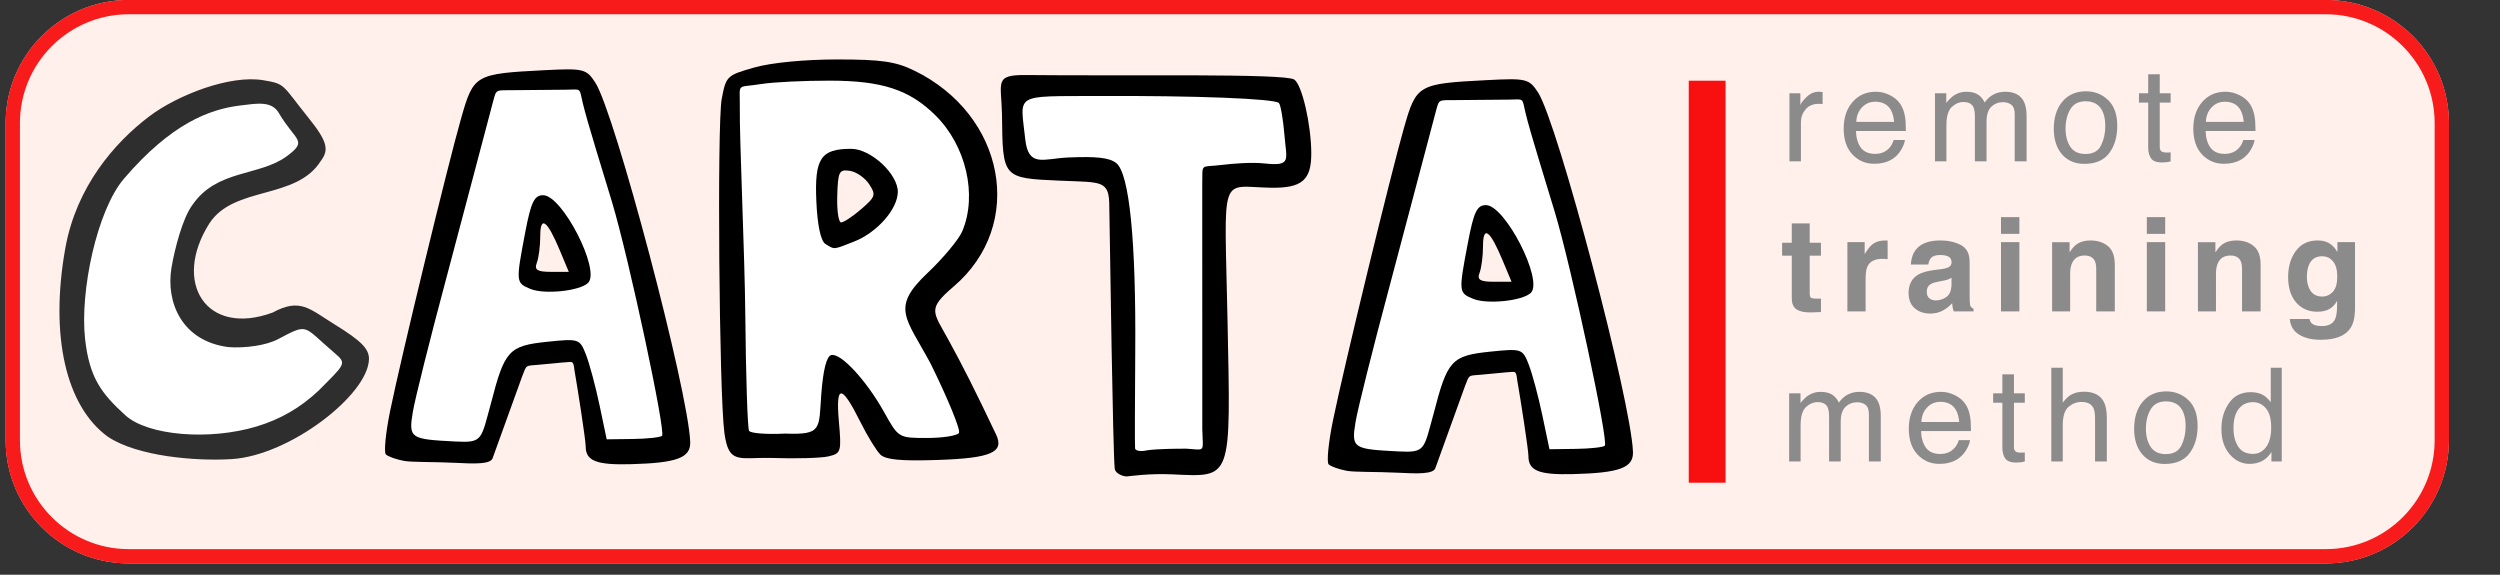
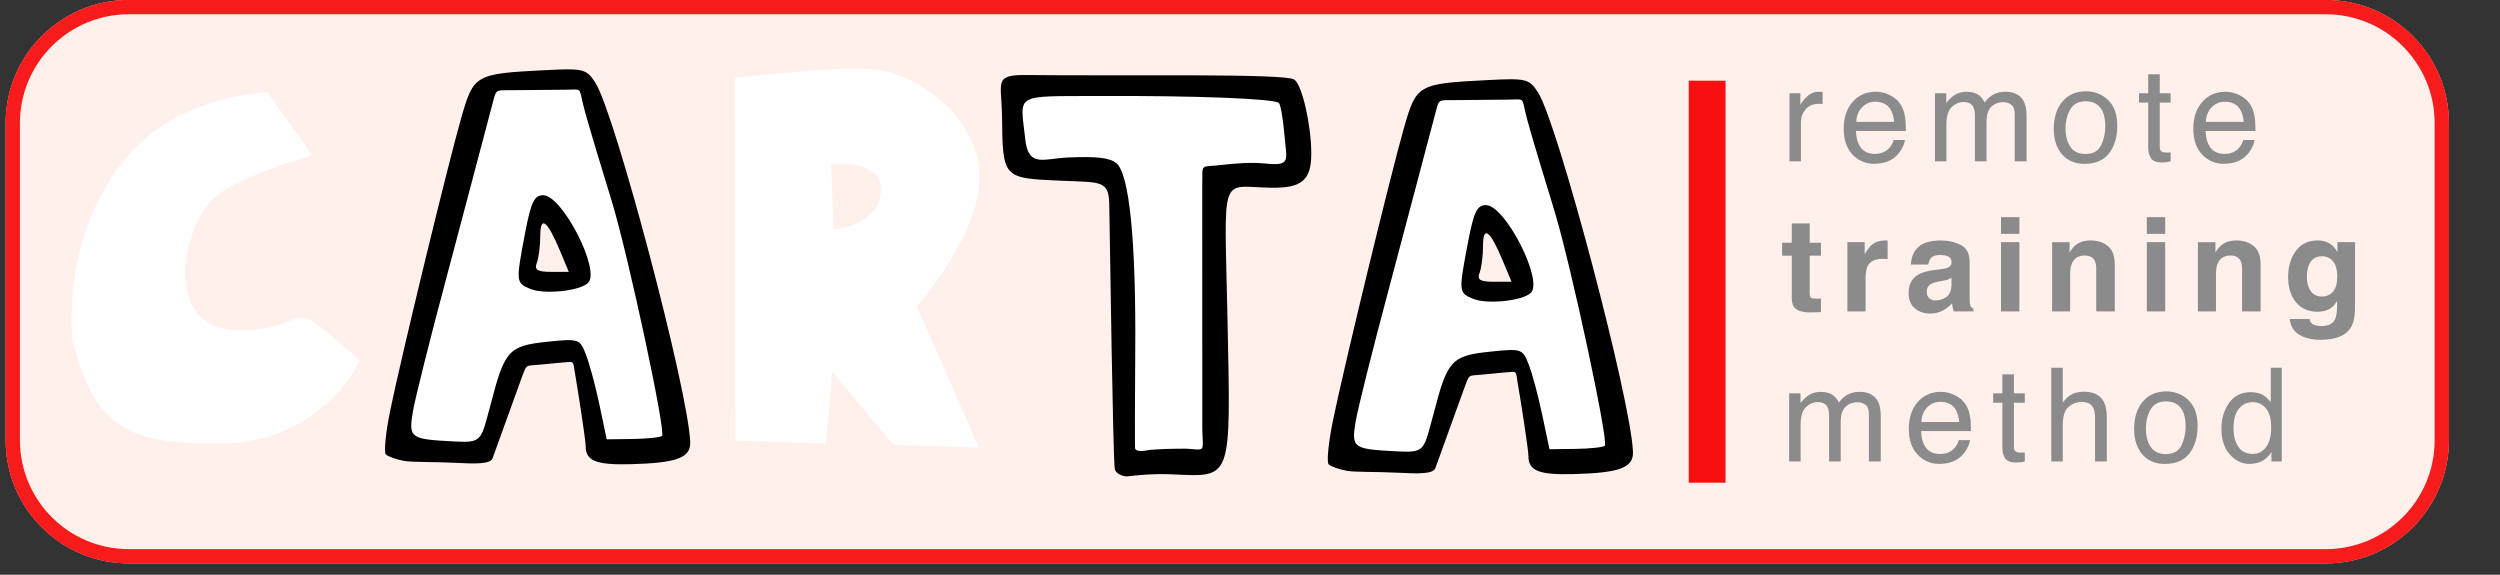
<svg xmlns="http://www.w3.org/2000/svg" width="174" height="40" viewBox="0 0 174 40" fill="none">
  <rect x="0" y="0" width="174" height="40" fill="#333333" stroke="none" />
  <g clip-path="url(#clip0_230_2)">
    <path d="M161.872 0H8.965C4.232 0 0.394 3.838 0.394 8.571V30.64C0.394 35.374 4.232 39.212 8.965 39.212H161.872C166.606 39.212 170.443 35.374 170.443 30.64V8.571C170.443 3.838 166.606 0 161.872 0Z" fill="#FFF0EC" />
    <path d="M161.872 0.493H8.966C4.504 0.493 0.887 4.11 0.887 8.571V30.64C0.887 35.102 4.504 38.719 8.966 38.719H161.872C166.334 38.719 169.951 35.102 169.951 30.64V8.571C169.951 4.11 166.334 0.493 161.872 0.493Z" stroke="#F71B1B" />
    <path d="M5.04 23.752C4.581 17.547 6.926 12.23 10.376 9.416C13.826 6.603 18.607 6.409 18.607 6.409L21.739 10.804C21.739 10.804 16.149 12.376 14.748 13.904C13.346 15.432 12.171 18.934 13.422 21.341C14.672 23.747 18.613 22.956 19.728 22.495C20.844 22.034 21.292 21.923 22.31 22.752C23.329 23.582 25.049 25.09 25.049 25.09C25.049 25.09 22.488 30.733 15.535 30.854C8.581 30.975 6.646 29.583 5.04 23.752Z" fill="white" />
-     <path d="M7.506 30.395C4.579 28.271 3.456 23.353 4.548 17.266C5.31 13.015 7.953 9.94 10.389 8.099C12.366 6.606 16.02 5.187 18.34 5.585C19.895 5.852 19.589 5.858 21.469 8.199C22.787 9.84 22.915 10.423 22.33 11.198C20.631 13.923 16.294 12.917 14.579 15.538C11.952 19.676 14.371 23.458 18.98 21.752C20.893 20.714 21.54 21.498 23.272 22.568C25.155 23.73 25.7 24.284 25.68 25.01C25.609 27.492 20.16 31.697 16.148 31.952C13.61 32.113 9.534 31.761 7.506 30.395ZM17.875 29.678C19.527 29.177 20.915 28.373 22.174 27.187C24.002 25.339 24.173 25.315 23.294 24.577C21.029 22.651 21.525 22.467 19.328 23.617C18.517 24.042 17.058 24.244 15.915 24.16C12.659 23.754 11.531 21.046 11.937 18.621C12.157 17.333 12.705 15.184 13.388 14.27C15.09 11.781 18.022 12.283 19.944 10.886C21.475 9.753 20.575 9.854 19.405 7.864C18.901 7.006 17.902 7.198 16.705 7.344C14.575 7.604 11.909 8.606 8.63 12.433C6.745 14.634 5.553 20.291 5.922 23.591C6.226 26.314 7.065 27.387 8.723 28.902C10.272 30.317 14.563 30.681 17.875 29.678Z" fill="#2E2E2E" />
    <path d="M33.88 5.604L27.622 30.777L33.589 31.272L36.101 24.815L39.982 24.369L41.685 31.447L47.189 31.19L40.806 5.677L33.88 5.604ZM37.626 14.502L40.418 19.464L36.713 19.516L37.626 14.502Z" fill="white" />
    <path d="M28.119 32.078C27.575 31.977 27.009 31.775 26.859 31.63C26.71 31.486 26.843 30.123 27.153 28.602C27.918 24.86 31.173 11.447 32.104 8.197C32.966 5.191 33.068 5.133 37.89 4.886C40.614 4.747 40.808 4.794 41.427 5.739C42.789 7.817 47.921 27.241 48.039 30.765C48.076 31.869 47.109 32.226 43.857 32.309C41.495 32.368 40.762 32.073 40.762 31.061C40.762 30.613 40.223 27.152 39.982 25.764C39.894 25.025 39.861 25.203 39.155 25.231L37.49 25.387C36.559 25.475 36.671 25.347 36.351 26.172L34.287 31.888C34.133 32.315 33.099 32.286 31.641 32.211C30.248 32.138 28.662 32.18 28.119 32.078ZM34.175 28.057C35.122 24.383 35.415 24.063 38.093 23.787C40.296 23.559 40.355 23.579 40.788 24.695C41.032 25.322 41.455 26.903 41.729 28.206L42.226 30.577L44.054 30.553C45.059 30.54 45.97 30.44 46.078 30.332C46.355 30.055 43.785 18.04 42.606 14.094C42.067 12.294 40.853 8.43 40.56 7.165C40.303 6.058 40.483 6.234 39.383 6.244L35.7 6.277C34.481 6.288 34.555 6.192 34.321 7.058C33.925 8.521 32.211 15.079 31.075 19.316C29.939 23.554 28.885 27.761 28.733 28.666C28.418 30.535 28.585 30.565 31.686 30.729C33.62 30.831 33.466 30.616 34.175 28.057V28.057ZM36.91 20.107C35.899 19.686 35.895 19.641 36.559 16.155C36.958 14.062 37.188 13.587 37.803 13.587C39.139 13.587 41.821 18.827 40.928 19.692C40.347 20.256 37.879 20.511 36.91 20.107ZM38.969 17.439C38.085 15.322 37.601 14.968 37.601 16.439C37.601 17.117 37.494 17.952 37.362 18.296C37.175 18.784 37.393 18.921 38.355 18.921H39.588L38.969 17.439Z" fill="black" />
    <path d="M99.496 6.294L93.238 31.467L99.205 31.962L101.717 25.505L105.598 25.058L107.301 32.136L112.804 31.879L106.423 6.367L99.496 6.294ZM103.242 15.191L106.035 20.154L102.33 20.205L103.242 15.191Z" fill="white" />
    <path d="M93.735 32.768C93.191 32.666 92.625 32.464 92.475 32.32C92.326 32.175 92.459 30.812 92.769 29.291C93.534 25.55 96.789 12.136 97.72 8.887C98.582 5.881 98.684 5.822 103.506 5.576C106.23 5.436 106.424 5.483 107.044 6.428C108.405 8.506 113.537 27.93 113.655 31.455C113.692 32.558 112.725 32.916 109.473 32.998C107.111 33.058 106.379 32.763 106.379 31.751C106.379 31.303 105.84 27.841 105.598 26.454C105.51 25.714 105.478 25.892 104.772 25.92L103.106 26.077C102.176 26.164 102.287 26.037 101.968 26.861L99.903 32.577C99.75 33.004 98.715 32.975 97.257 32.9C95.865 32.828 94.278 32.87 93.735 32.768ZM99.791 28.747C100.738 25.072 101.031 24.753 103.71 24.476C105.913 24.249 105.972 24.268 106.404 25.384C106.648 26.012 107.071 27.592 107.345 28.896L107.843 31.267L109.67 31.242C110.675 31.229 111.586 31.13 111.695 31.021C111.972 30.745 109.401 18.729 108.222 14.784C107.684 12.983 106.469 9.119 106.176 7.854C105.919 6.748 106.1 6.924 104.998 6.934L101.316 6.967C100.098 6.978 100.172 6.881 99.937 7.747C99.541 9.211 97.827 15.768 96.691 20.006C95.555 24.243 94.501 28.451 94.349 29.355C94.034 31.225 94.201 31.254 97.302 31.418C99.236 31.521 99.082 31.306 99.791 28.747V28.747ZM102.526 20.796C101.515 20.375 101.511 20.33 102.176 16.845C102.575 14.751 102.804 14.276 103.42 14.276C104.755 14.276 107.438 19.516 106.545 20.382C105.964 20.945 103.496 21.2 102.526 20.796ZM104.585 18.129C103.701 16.011 103.218 15.657 103.218 17.128C103.218 17.806 103.111 18.642 102.978 18.985C102.79 19.473 103.009 19.61 103.971 19.61H105.204L104.585 18.129Z" fill="black" />
    <path d="M59.436 4.794C56.237 4.814 51.154 5.418 51.154 5.418L51.189 30.659L57.47 30.868L57.923 25.872L62.183 30.939L68.134 31.152L63.81 21.333C63.81 21.333 68.287 16.315 68.168 12.157C68.05 8 63.657 5.129 60.975 4.85C60.556 4.806 60.028 4.79 59.436 4.794ZM58.476 11.389C59.426 11.391 61.139 11.585 61.306 12.934C61.537 14.811 59.62 15.822 58.002 15.977L57.85 11.416C57.85 11.416 58.105 11.388 58.476 11.389Z" fill="white" />
-     <path d="M61.267 31.632C60.99 31.358 60.368 30.341 59.884 29.371C58.567 26.733 58.158 26.722 58.386 29.332C58.572 31.45 58.541 31.554 57.664 31.763C57.16 31.883 55.373 31.932 53.692 31.873C51.419 31.824 50.714 32.348 50.417 30.118C50.052 27.376 49.903 8.643 50.231 6.889C50.531 5.293 50.589 5.237 52.516 4.694C53.702 4.36 56.002 4.138 58.264 4.138C61.336 4.138 62.331 4.281 63.623 4.909C69.937 7.977 71.431 15.627 66.369 19.945C64.521 21.522 64.932 21.679 66.009 23.648C67.076 25.598 67.84 27.115 69.325 30.238C69.918 31.482 68.988 31.889 65.263 32.013C62.695 32.099 61.638 31.998 61.267 31.632ZM57.16 27.462C57.285 25.776 57.523 24.817 57.841 24.717C58.486 24.515 60.298 26.463 61.54 28.694C62.532 30.476 62.542 30.483 64.521 30.483C65.613 30.483 66.613 30.326 66.743 30.134C66.874 29.942 65.99 27.779 64.78 25.326C63.046 22.085 61.97 21.444 64.558 18.997C65.647 17.969 66.733 16.664 66.973 16.098C68.04 13.575 67.24 10.13 65.097 8.019C63.291 6.239 61.394 5.618 57.752 5.613C55.964 5.609 53.827 5.715 53.004 5.845C51.186 6.139 51.514 5.698 51.49 7.462C51.462 9.696 51.835 17.682 51.873 21.937C51.912 26.192 52.03 29.814 52.136 29.987C52.241 30.159 53.372 30.245 54.649 30.177C57.235 30.277 56.984 29.851 57.16 27.462ZM57.451 16.981C57.124 16.779 56.892 15.684 56.817 14.001C56.686 11.019 57.125 10.358 59.24 10.358C60.621 10.358 62.526 12.137 62.487 13.391C62.45 14.586 61.033 16.185 59.461 16.806C57.965 17.396 58.105 17.384 57.451 16.981ZM59.945 14.552C60.938 13.695 60.981 13.559 60.489 12.813C60.195 12.369 59.589 11.952 59.142 11.888C58.402 11.781 58.323 11.939 58.272 13.626C58.24 14.646 58.362 15.481 58.541 15.481C58.721 15.481 59.353 15.063 59.945 14.552Z" fill="black" />
    <path d="M70.564 5.92L89.761 6.284L90.358 12.066L84.649 12.403L84.575 32.307L78.447 32.178L77.485 12.048L70.761 11.502L70.564 5.92Z" fill="white" />
    <path d="M73.81 12.576C69.765 12.398 69.788 12.424 69.739 7.979C69.688 5.682 69.179 5.197 71.452 5.223C78.238 5.3 89.44 5.094 90.084 5.538C90.62 5.908 91.253 8.646 91.265 10.647C91.276 12.54 90.616 13.105 88.436 13.066C84.843 13.002 85.225 11.84 85.434 22.205C85.663 33.544 85.787 33.199 81.569 33.014C80.002 32.945 78.76 33.128 78.444 33.157C78.215 33.179 77.623 32.979 77.585 32.617C77.456 31.372 77.262 17.676 77.208 14.426C77.212 12.512 76.716 12.703 73.81 12.576ZM83.68 29.864L83.676 12.931C83.716 11.275 83.466 11.675 85.065 11.476C85.807 11.384 87.127 11.281 87.989 11.374C89.913 11.581 89.54 11.16 89.399 9.422C89.309 8.313 89.134 7.299 89.012 7.17C88.726 6.866 83.172 6.65 76.427 6.681C70.479 6.707 71.016 6.469 71.355 9.669C71.569 11.692 72.623 11.037 74.32 10.962C76.332 10.874 77.225 10.976 77.693 11.351C78.603 12.079 79.072 16.749 79.013 24.497C78.987 28.013 78.981 31.033 79.001 31.208C79.02 31.383 79.401 31.443 79.846 31.341C80.525 31.239 81.952 31.225 82.576 31.229C83.927 31.309 83.722 31.541 83.679 29.864H83.68Z" fill="black" />
    <path d="M124.547 6.491H125.305V7.31C125.366 7.151 125.518 6.957 125.76 6.73C126.002 6.5 126.281 6.385 126.596 6.385C126.611 6.385 126.637 6.387 126.672 6.389C126.708 6.392 126.768 6.398 126.853 6.407V7.248C126.806 7.239 126.762 7.233 126.72 7.23C126.682 7.227 126.64 7.226 126.592 7.226C126.191 7.226 125.883 7.356 125.667 7.615C125.451 7.872 125.344 8.169 125.344 8.505V11.231H124.547V6.491ZM130.56 6.385C130.897 6.385 131.222 6.465 131.538 6.624C131.853 6.78 132.094 6.984 132.259 7.235C132.419 7.474 132.525 7.753 132.579 8.071C132.626 8.29 132.648 8.638 132.648 9.116H129.175C129.189 9.597 129.303 9.983 129.515 10.275C129.728 10.565 130.057 10.709 130.503 10.709C130.918 10.709 131.25 10.572 131.499 10.297C131.64 10.138 131.74 9.954 131.799 9.744H132.582C132.562 9.918 132.493 10.113 132.375 10.329C132.259 10.541 132.129 10.715 131.985 10.851C131.743 11.087 131.444 11.246 131.087 11.329C130.895 11.376 130.678 11.399 130.436 11.399C129.846 11.399 129.346 11.186 128.936 10.758C128.525 10.327 128.32 9.725 128.32 8.952C128.32 8.191 128.527 7.573 128.94 7.098C129.353 6.623 129.893 6.385 130.56 6.385ZM131.83 8.483C131.797 8.138 131.722 7.862 131.604 7.655C131.386 7.272 131.022 7.08 130.512 7.08C130.145 7.08 129.839 7.213 129.59 7.478C129.343 7.741 129.212 8.076 129.197 8.483H131.83ZM134.674 6.491H135.461V7.164C135.65 6.931 135.822 6.761 135.975 6.655C136.238 6.475 136.535 6.385 136.869 6.385C137.247 6.385 137.551 6.478 137.78 6.664C137.911 6.77 138.029 6.926 138.135 7.133C138.312 6.879 138.519 6.692 138.759 6.571C138.998 6.447 139.266 6.385 139.565 6.385C140.201 6.385 140.636 6.615 140.865 7.075C140.989 7.323 141.051 7.657 141.051 8.076V11.231H140.224V7.939C140.224 7.623 140.144 7.406 139.984 7.288C139.829 7.17 139.637 7.111 139.409 7.111C139.097 7.111 138.827 7.216 138.599 7.425C138.376 7.635 138.263 7.984 138.263 8.474V11.231H137.453V8.138C137.453 7.816 137.415 7.582 137.338 7.434C137.217 7.213 136.991 7.102 136.661 7.102C136.36 7.102 136.086 7.219 135.838 7.452C135.593 7.685 135.47 8.107 135.47 8.717V11.231H134.674V6.491ZM145.148 10.718C145.676 10.718 146.038 10.519 146.232 10.12C146.43 9.719 146.528 9.274 146.528 8.784C146.528 8.341 146.457 7.981 146.316 7.704C146.092 7.267 145.706 7.049 145.157 7.049C144.669 7.049 144.315 7.235 144.094 7.607C143.873 7.978 143.763 8.427 143.763 8.952C143.763 9.457 143.873 9.877 144.094 10.213C144.315 10.55 144.666 10.718 145.148 10.718ZM145.179 6.354C145.789 6.354 146.306 6.558 146.727 6.965C147.15 7.372 147.361 7.971 147.361 8.762C147.361 9.526 147.175 10.157 146.803 10.656C146.431 11.155 145.854 11.404 145.072 11.404C144.42 11.404 143.903 11.184 143.518 10.745C143.135 10.302 142.943 9.709 142.943 8.965C142.943 8.169 143.146 7.534 143.55 7.062C143.954 6.59 144.497 6.354 145.179 6.354ZM149.514 5.168H150.319V6.491H151.076V7.142H150.319V10.236C150.319 10.401 150.376 10.511 150.488 10.568C150.549 10.6 150.652 10.616 150.797 10.616C150.836 10.616 150.877 10.616 150.921 10.616C150.966 10.613 151.017 10.609 151.076 10.603V11.231C150.984 11.258 150.889 11.277 150.788 11.289C150.691 11.301 150.584 11.307 150.47 11.307C150.098 11.307 149.846 11.212 149.713 11.023C149.58 10.832 149.514 10.584 149.514 10.28V7.142H148.872V6.491H149.514V5.168ZM154.894 6.385C155.23 6.385 155.556 6.465 155.871 6.624C156.187 6.78 156.428 6.984 156.593 7.235C156.752 7.474 156.858 7.753 156.912 8.071C156.959 8.29 156.982 8.638 156.982 9.116H153.509C153.522 9.597 153.637 9.983 153.848 10.275C154.061 10.565 154.39 10.709 154.836 10.709C155.251 10.709 155.583 10.572 155.832 10.297C155.974 10.138 156.073 9.954 156.132 9.744H156.915C156.896 9.918 156.826 10.113 156.708 10.329C156.593 10.541 156.463 10.715 156.318 10.851C156.076 11.087 155.778 11.246 155.42 11.329C155.228 11.376 155.011 11.399 154.77 11.399C154.18 11.399 153.679 11.186 153.269 10.758C152.859 10.327 152.654 9.725 152.654 8.952C152.654 8.191 152.86 7.573 153.273 7.098C153.687 6.623 154.227 6.385 154.894 6.385ZM156.164 8.483C156.131 8.138 156.056 7.862 155.938 7.655C155.719 7.272 155.355 7.08 154.845 7.08C154.479 7.08 154.172 7.213 153.924 7.478C153.676 7.741 153.545 8.076 153.53 8.483H156.164ZM126.738 20.776V21.719L126.141 21.741C125.545 21.762 125.137 21.658 124.919 21.431C124.778 21.287 124.707 21.064 124.707 20.763V17.793H124.034V16.895H124.707V15.549H125.955V16.895H126.738V17.793H125.955V20.343C125.955 20.54 125.98 20.664 126.03 20.714C126.08 20.762 126.234 20.785 126.491 20.785C126.528 20.785 126.569 20.785 126.61 20.785C126.654 20.782 126.697 20.779 126.738 20.776ZM131.016 18.015C130.509 18.015 130.168 18.18 129.993 18.51C129.896 18.696 129.847 18.982 129.847 19.369V21.675H128.578V16.851H129.781V17.691C129.976 17.37 130.145 17.15 130.29 17.032C130.526 16.834 130.833 16.735 131.211 16.735C131.234 16.735 131.253 16.737 131.268 16.74C131.286 16.74 131.322 16.741 131.379 16.744V18.037C131.299 18.028 131.228 18.022 131.167 18.019C131.105 18.016 131.054 18.015 131.016 18.015ZM133.346 17.373C133.679 16.948 134.251 16.735 135.063 16.735C135.591 16.735 136.06 16.84 136.471 17.05C136.881 17.259 137.086 17.655 137.086 18.236V20.449C137.086 20.602 137.089 20.788 137.095 21.006C137.104 21.172 137.128 21.284 137.17 21.343C137.211 21.402 137.273 21.45 137.356 21.489V21.675H135.983C135.945 21.577 135.919 21.486 135.905 21.4C135.89 21.315 135.878 21.217 135.869 21.108C135.695 21.297 135.494 21.458 135.267 21.59C134.995 21.747 134.689 21.825 134.346 21.825C133.91 21.825 133.548 21.701 133.262 21.453C132.979 21.203 132.837 20.849 132.837 20.391C132.837 19.798 133.066 19.369 133.523 19.103C133.774 18.959 134.143 18.855 134.63 18.794L135.059 18.74C135.292 18.711 135.458 18.674 135.559 18.63C135.739 18.553 135.829 18.433 135.829 18.271C135.829 18.074 135.76 17.938 135.621 17.864C135.485 17.787 135.285 17.749 135.019 17.749C134.721 17.749 134.511 17.823 134.386 17.97C134.298 18.079 134.239 18.227 134.209 18.413H132.992C133.019 17.991 133.136 17.644 133.346 17.373ZM134.284 20.763C134.402 20.86 134.547 20.909 134.718 20.909C134.989 20.909 135.239 20.829 135.466 20.67C135.696 20.511 135.816 20.22 135.825 19.798V19.329C135.745 19.379 135.663 19.421 135.581 19.453C135.502 19.483 135.39 19.51 135.249 19.537L134.966 19.59C134.701 19.637 134.511 19.695 134.395 19.763C134.2 19.878 134.103 20.056 134.103 20.298C134.103 20.514 134.164 20.669 134.284 20.763ZM140.549 16.851V21.675H139.27V16.851H140.549ZM140.549 15.111V16.275H139.27V15.111H140.549ZM145.088 17.784C144.66 17.784 144.367 17.966 144.207 18.329C144.124 18.521 144.083 18.765 144.083 19.063V21.675H142.827V16.859H144.044V17.563C144.206 17.315 144.359 17.137 144.504 17.028C144.764 16.833 145.093 16.735 145.491 16.735C145.989 16.735 146.396 16.867 146.713 17.129C147.031 17.389 147.19 17.821 147.19 18.426V21.675H145.898V18.74C145.898 18.487 145.864 18.292 145.796 18.156C145.672 17.908 145.436 17.784 145.088 17.784ZM150.698 16.851V21.675H149.419V16.851H150.698ZM150.698 15.111V16.275H149.419V15.111H150.698ZM155.237 17.784C154.809 17.784 154.515 17.966 154.356 18.329C154.273 18.521 154.232 18.765 154.232 19.063V21.675H152.975V16.859H154.192V17.563C154.354 17.315 154.508 17.137 154.652 17.028C154.912 16.833 155.241 16.735 155.64 16.735C156.138 16.735 156.545 16.867 156.86 17.129C157.18 17.389 157.339 17.821 157.339 18.426V21.675H156.047V18.74C156.047 18.487 156.012 18.292 155.945 18.156C155.821 17.908 155.584 17.784 155.237 17.784ZM160.913 22.52C161.048 22.635 161.277 22.693 161.598 22.693C162.053 22.693 162.357 22.541 162.511 22.237C162.611 22.042 162.661 21.715 162.661 21.254V20.944C162.54 21.151 162.41 21.306 162.271 21.409C162.021 21.601 161.695 21.697 161.293 21.697C160.674 21.697 160.178 21.48 159.806 21.046C159.438 20.61 159.253 20.019 159.253 19.276C159.253 18.559 159.432 17.957 159.788 17.47C160.145 16.98 160.651 16.735 161.307 16.735C161.548 16.735 161.76 16.772 161.939 16.846C162.247 16.973 162.494 17.206 162.683 17.545V16.851H163.909V21.427C163.909 22.049 163.804 22.518 163.594 22.834C163.235 23.377 162.544 23.649 161.523 23.649C160.907 23.649 160.404 23.528 160.014 23.286C159.625 23.044 159.409 22.682 159.368 22.201H160.74C160.776 22.349 160.833 22.455 160.913 22.52ZM160.7 20.028C160.871 20.436 161.179 20.639 161.621 20.639C161.915 20.639 162.165 20.528 162.369 20.307C162.573 20.083 162.674 19.727 162.674 19.241C162.674 18.783 162.577 18.435 162.382 18.196C162.19 17.957 161.932 17.837 161.607 17.837C161.165 17.837 160.859 18.046 160.692 18.462C160.603 18.683 160.559 18.956 160.559 19.28C160.559 19.561 160.606 19.81 160.7 20.028ZM124.525 27.378H125.314V28.051C125.502 27.818 125.673 27.648 125.827 27.542C126.089 27.362 126.387 27.272 126.72 27.272C127.098 27.272 127.402 27.365 127.632 27.551C127.762 27.657 127.88 27.813 127.986 28.02C128.164 27.766 128.372 27.579 128.61 27.458C128.849 27.334 129.117 27.272 129.416 27.272C130.053 27.272 130.487 27.502 130.717 27.962C130.841 28.21 130.903 28.543 130.903 28.962V32.118H130.075V28.825C130.075 28.509 129.995 28.293 129.837 28.175C129.68 28.057 129.488 27.998 129.261 27.998C128.948 27.998 128.678 28.102 128.451 28.312C128.227 28.521 128.114 28.871 128.114 29.361V32.118H127.305V29.024C127.305 28.703 127.266 28.468 127.189 28.321C127.068 28.099 126.843 27.989 126.513 27.989C126.211 27.989 125.937 28.105 125.689 28.338C125.445 28.572 125.322 28.993 125.322 29.604V32.118H124.525V27.378ZM135.092 27.272C135.429 27.272 135.754 27.351 136.07 27.511C136.385 27.667 136.626 27.871 136.791 28.122C136.951 28.36 137.057 28.639 137.111 28.958C137.158 29.176 137.18 29.524 137.18 30.003H133.707C133.721 30.483 133.835 30.87 134.047 31.162C134.26 31.451 134.589 31.596 135.035 31.596C135.45 31.596 135.782 31.459 136.031 31.184C136.172 31.025 136.272 30.84 136.331 30.631H137.114C137.094 30.805 137.025 31 136.907 31.215C136.791 31.428 136.661 31.602 136.517 31.737C136.275 31.974 135.976 32.133 135.619 32.215C135.427 32.263 135.21 32.286 134.968 32.286C134.378 32.286 133.878 32.072 133.468 31.644C133.057 31.214 132.852 30.612 132.852 29.839C132.852 29.078 133.059 28.459 133.472 27.984C133.885 27.509 134.425 27.272 135.092 27.272ZM136.362 29.37C136.329 29.024 136.254 28.748 136.136 28.542C135.918 28.158 135.554 27.967 135.044 27.967C134.677 27.967 134.371 28.099 134.122 28.365C133.875 28.628 133.744 28.962 133.729 29.37H136.362ZM139.365 26.055H140.171V27.378H140.927V28.029H140.171V31.122C140.171 31.288 140.227 31.398 140.339 31.454C140.401 31.487 140.504 31.503 140.648 31.503C140.687 31.503 140.728 31.503 140.773 31.503C140.817 31.5 140.868 31.495 140.927 31.489V32.118C140.836 32.145 140.74 32.164 140.64 32.176C140.542 32.187 140.437 32.193 140.321 32.193C139.949 32.193 139.697 32.099 139.565 31.91C139.432 31.718 139.365 31.47 139.365 31.166V28.029H138.723V27.378H139.365V26.055ZM142.771 25.594H143.568V28.02C143.757 27.781 143.926 27.613 144.076 27.515C144.333 27.347 144.653 27.263 145.037 27.263C145.724 27.263 146.19 27.503 146.436 27.984C146.569 28.247 146.635 28.611 146.635 29.078V32.118H145.816V29.131C145.816 28.782 145.772 28.527 145.683 28.365C145.538 28.105 145.267 27.976 144.869 27.976C144.538 27.976 144.239 28.089 143.971 28.316C143.702 28.543 143.568 28.973 143.568 29.604V32.118H142.771V25.594ZM150.74 31.605C151.268 31.605 151.629 31.405 151.824 31.007C152.022 30.606 152.12 30.16 152.12 29.671C152.12 29.228 152.049 28.868 151.908 28.591C151.684 28.154 151.298 27.936 150.749 27.936C150.261 27.936 149.908 28.122 149.686 28.493C149.465 28.865 149.355 29.314 149.355 29.839C149.355 30.343 149.465 30.764 149.686 31.1C149.908 31.436 150.258 31.605 150.74 31.605ZM150.771 27.241C151.381 27.241 151.898 27.444 152.319 27.852C152.742 28.259 152.953 28.858 152.953 29.648C152.953 30.413 152.767 31.044 152.395 31.543C152.023 32.041 151.447 32.291 150.664 32.291C150.012 32.291 149.495 32.071 149.111 31.631C148.727 31.189 148.535 30.596 148.535 29.852C148.535 29.055 148.738 28.421 149.142 27.949C149.546 27.477 150.089 27.241 150.771 27.241ZM155.451 29.803C155.451 30.311 155.559 30.736 155.775 31.078C155.989 31.42 156.335 31.591 156.81 31.591C157.179 31.591 157.481 31.433 157.717 31.118C157.956 30.799 158.075 30.343 158.075 29.75C158.075 29.151 157.953 28.709 157.709 28.422C157.463 28.133 157.161 27.989 156.801 27.989C156.399 27.989 156.073 28.142 155.823 28.449C155.575 28.756 155.451 29.207 155.451 29.803ZM156.65 27.294C157.013 27.294 157.317 27.371 157.562 27.524C157.704 27.613 157.864 27.767 158.045 27.989V25.594H158.81V32.118H158.093V31.459C157.908 31.751 157.688 31.962 157.434 32.091C157.18 32.221 156.89 32.286 156.562 32.286C156.034 32.286 155.577 32.065 155.19 31.622C154.803 31.177 154.61 30.585 154.61 29.848C154.61 29.157 154.785 28.56 155.137 28.055C155.491 27.548 155.995 27.294 156.65 27.294Z" fill="#8B8B8B" />
    <path d="M120.099 5.616H117.537V33.596H120.099V5.616Z" fill="#F80F0F" />
  </g>
  <defs>
    <clipPath id="clip0_230_2">
      <rect width="173.103" height="40" fill="white" />
    </clipPath>
  </defs>
</svg>